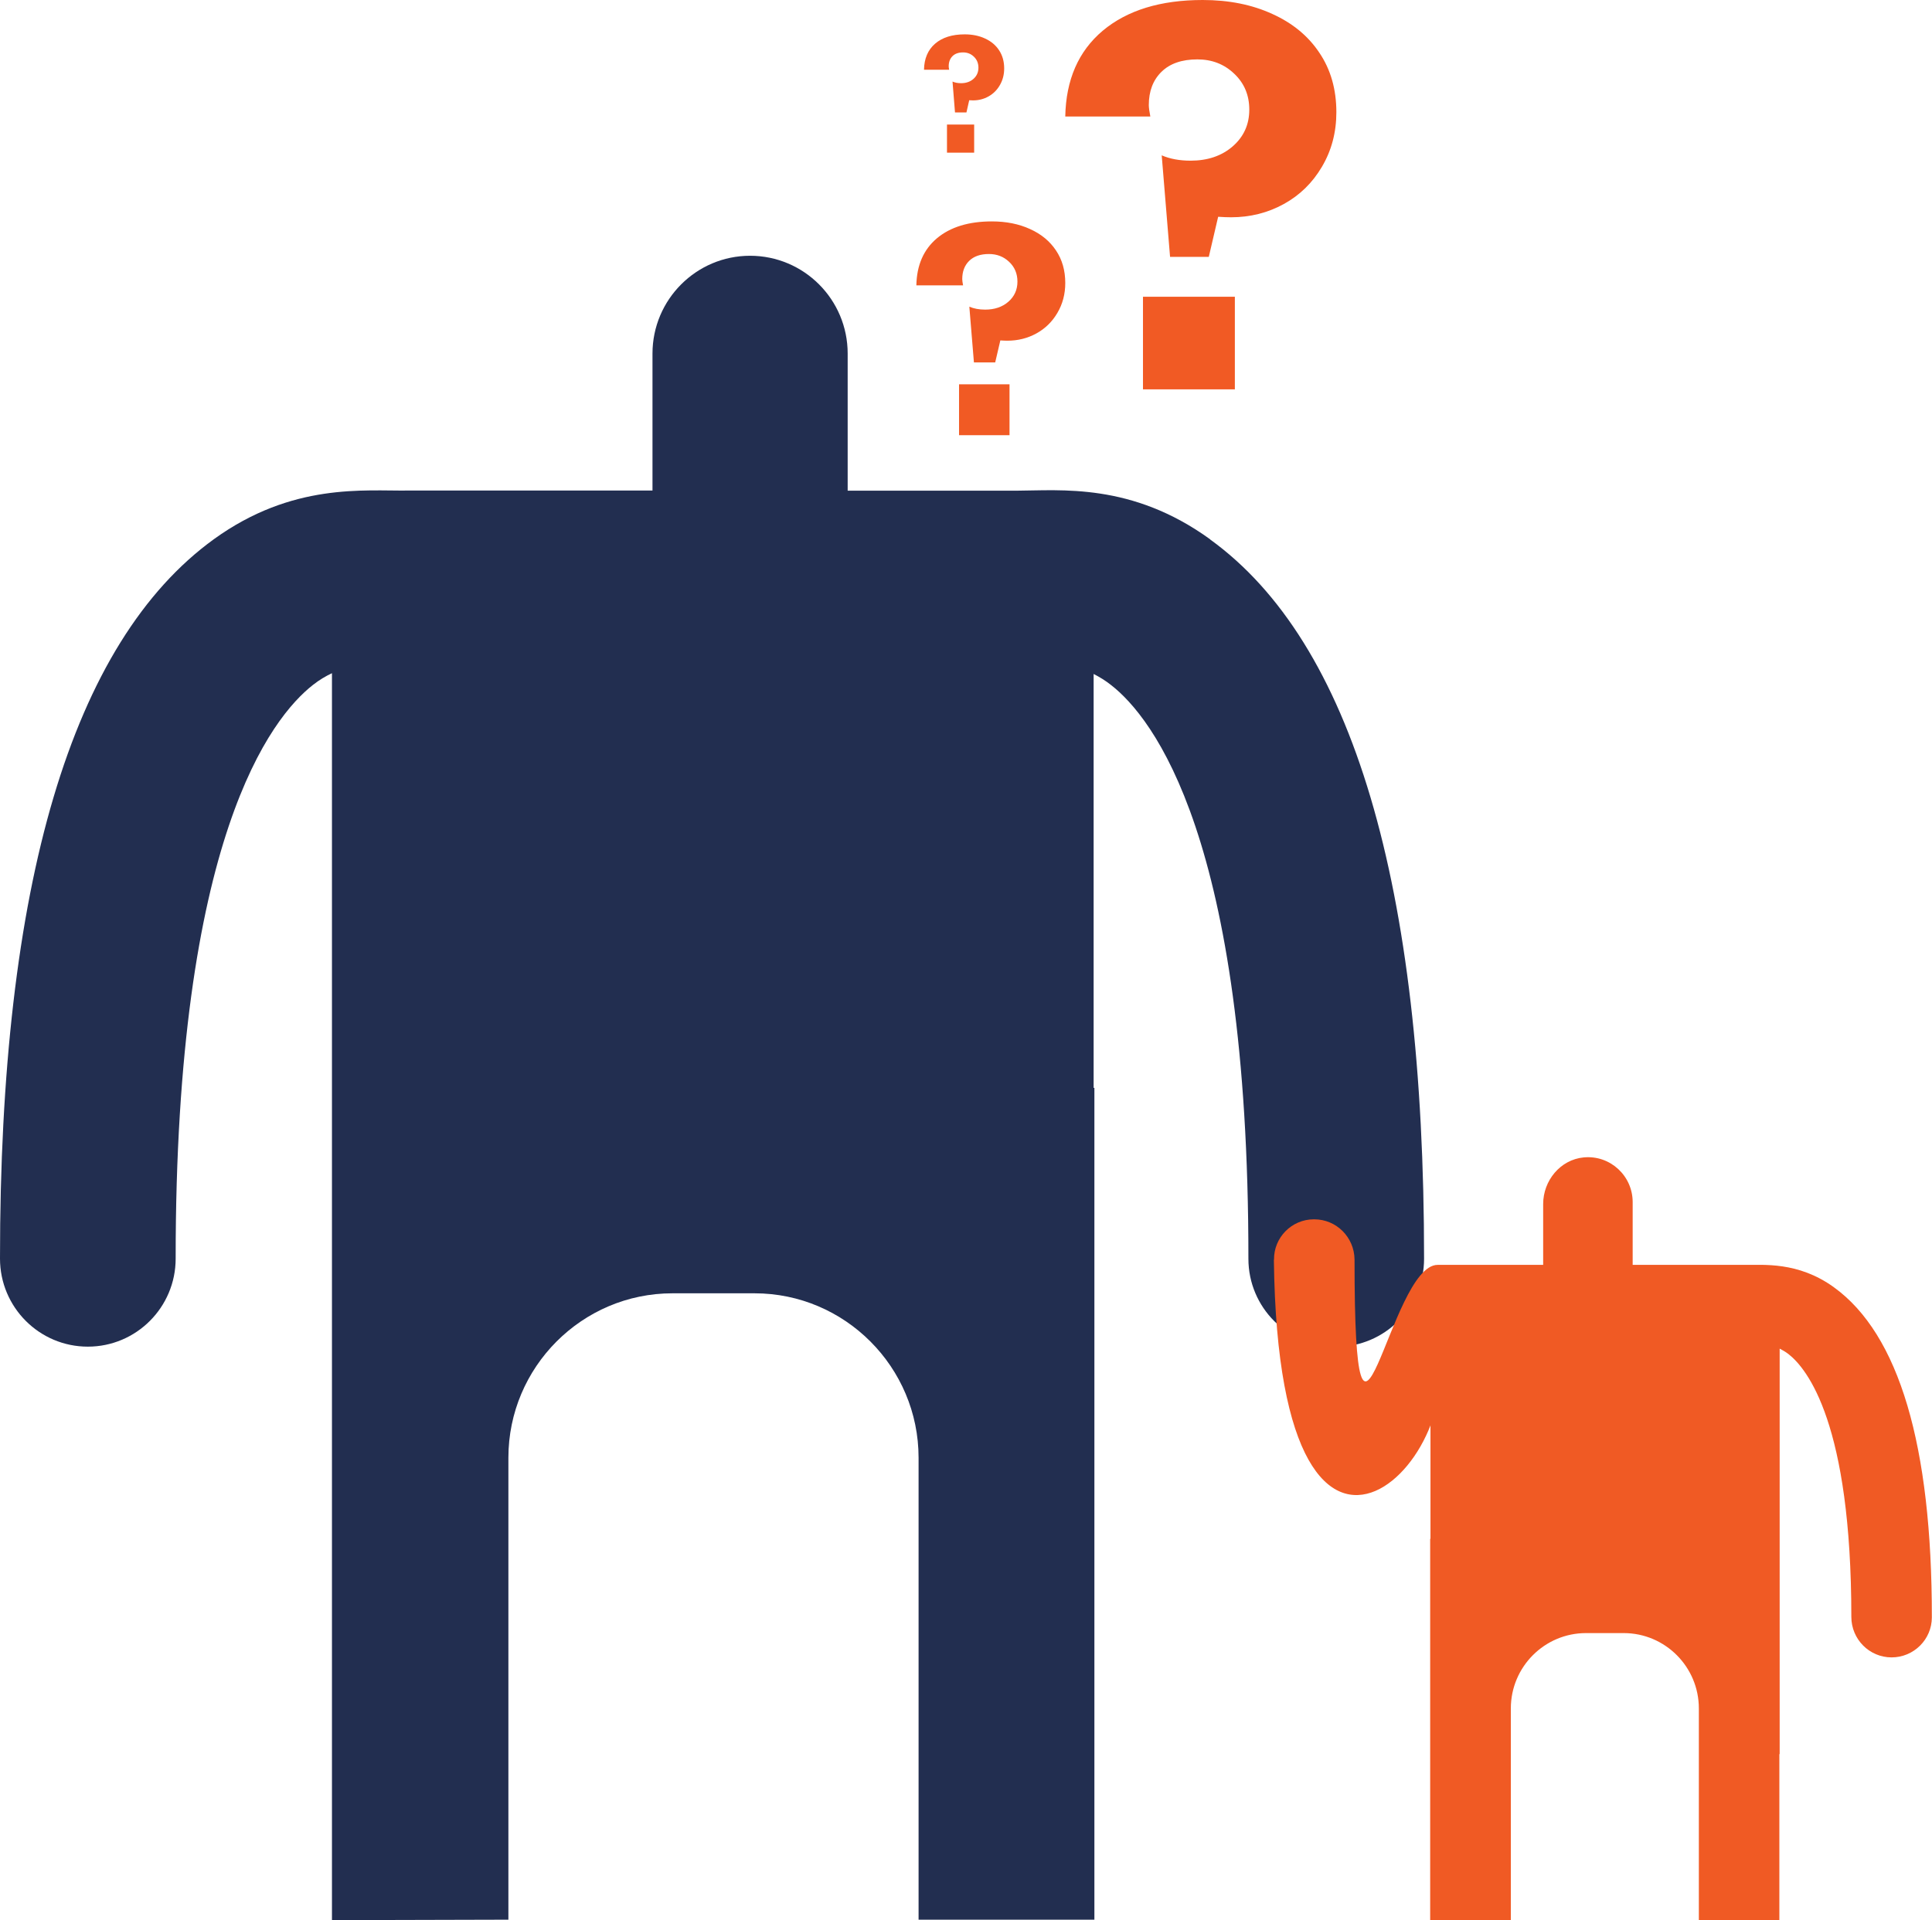
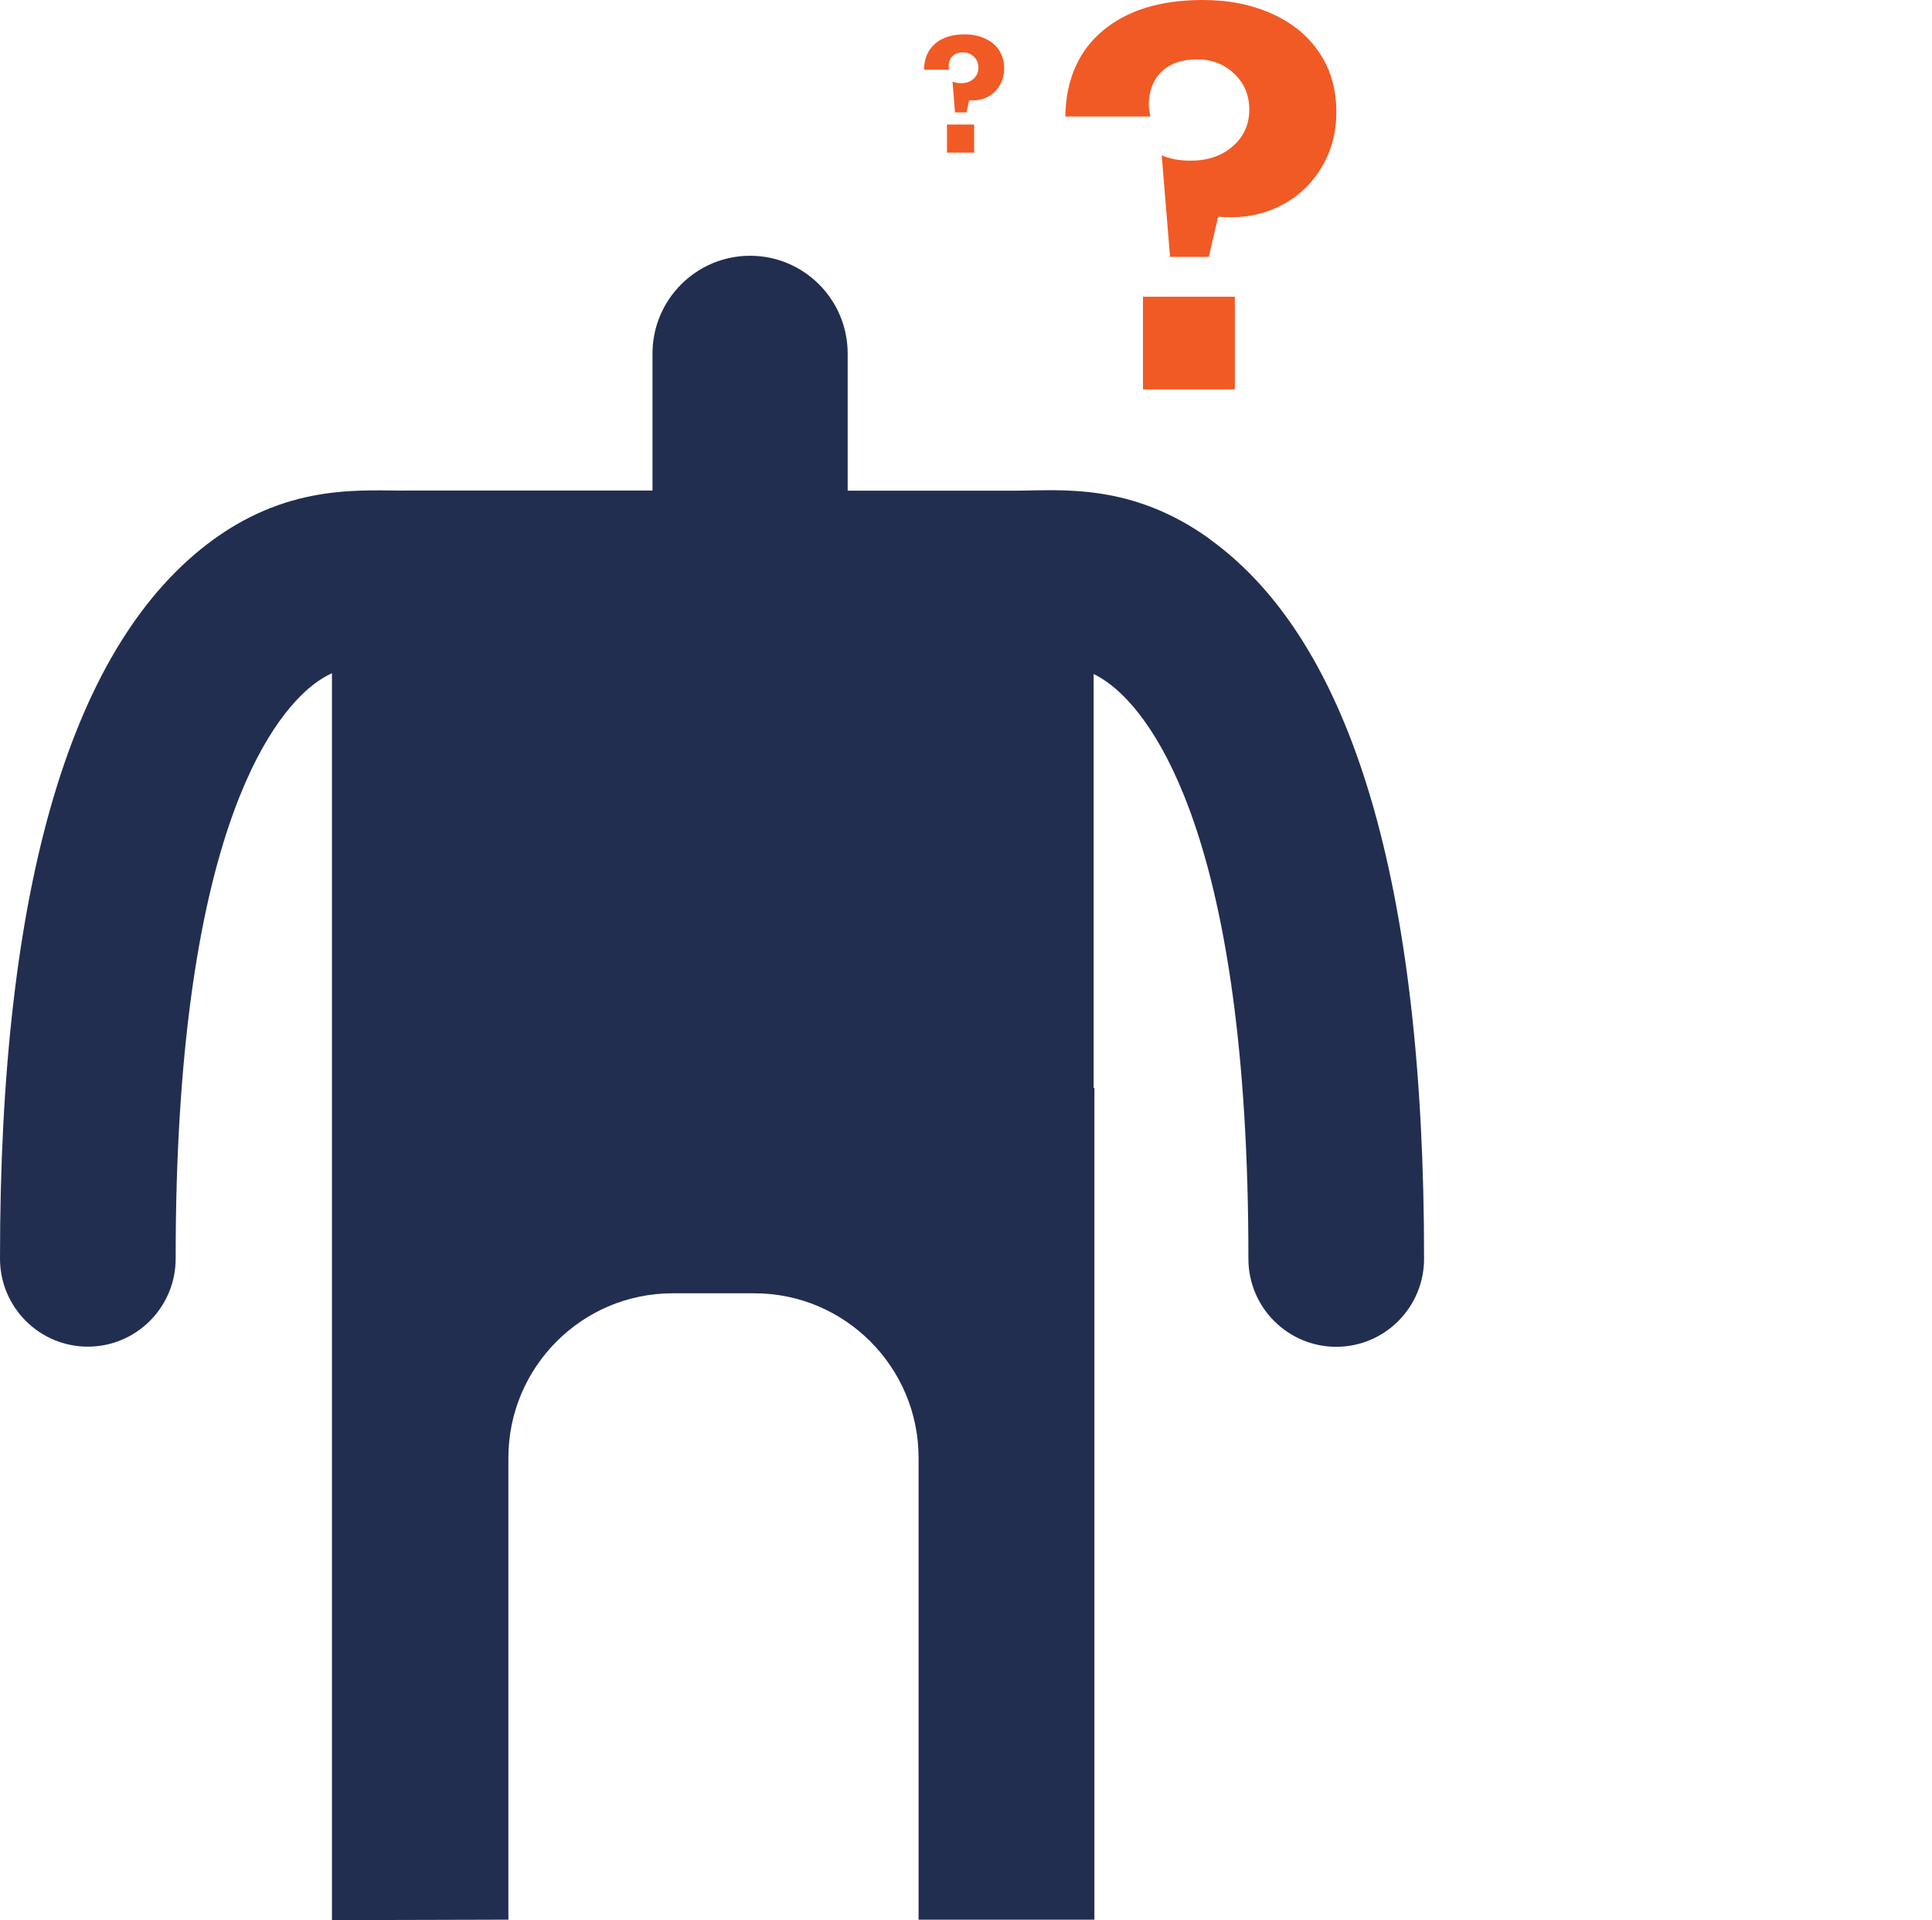
<svg xmlns="http://www.w3.org/2000/svg" width="506" height="503" viewBox="0 0 506 503" fill="none">
-   <path d="M279 74.136C279 77.032 278.308 79.648 276.924 81.984C275.565 84.296 273.732 86.085 271.426 87.351C269.12 88.616 266.595 89.249 263.852 89.249C263.317 89.249 262.698 89.225 261.994 89.176L260.647 94.944H255.076L253.874 80.342C255.063 80.853 256.447 81.108 258.025 81.108C260.477 81.108 262.492 80.427 264.07 79.064C265.672 77.677 266.473 75.912 266.473 73.77C266.473 71.677 265.745 69.95 264.289 68.587C262.856 67.224 261.096 66.542 259.008 66.542C256.775 66.542 255.051 67.139 253.838 68.331C252.624 69.524 252.017 71.118 252.017 73.113C252.017 73.454 252.09 74.002 252.235 74.756H240C240.097 69.475 241.894 65.362 245.389 62.417C248.909 59.472 253.704 58 259.773 58C263.536 58 266.874 58.669 269.787 60.008C272.7 61.322 274.958 63.184 276.56 65.593C278.187 68.003 279 70.85 279 74.136ZM251.179 114V100.675H264.398V114H251.179Z" fill="#F15A24" />
  <path d="M350 29.39C350 34.665 348.74 39.43 346.221 43.686C343.746 47.897 340.41 51.155 336.211 53.46C332.012 55.765 327.416 56.918 322.422 56.918C321.45 56.918 320.323 56.873 319.041 56.785L316.588 67.291H306.445L304.258 40.694C306.423 41.624 308.942 42.09 311.815 42.09C316.279 42.09 319.947 40.849 322.82 38.366C325.737 35.84 327.195 32.626 327.195 28.725C327.195 24.913 325.869 21.765 323.218 19.283C320.61 16.8 317.406 15.559 313.605 15.559C309.539 15.559 306.401 16.645 304.191 18.817C301.982 20.99 300.877 23.893 300.877 27.528C300.877 28.149 301.009 29.146 301.275 30.52H279C279.177 20.901 282.447 13.409 288.811 8.046C295.22 2.682 303.948 0 314.997 0C321.847 0 327.924 1.219 333.228 3.657C338.531 6.051 342.641 9.442 345.558 13.831C348.519 18.219 350 23.405 350 29.39ZM299.352 102V77.73H323.416V102H299.352Z" fill="#F15A24" />
  <path d="M316.939 141.275C296.371 126.38 277.801 128.502 266.059 128.542H222.009V92.626C222.009 78.452 210.547 67 196.449 67C182.352 67 170.89 78.492 170.89 92.626V128.502H106.911C95.409 128.662 76.599 126.38 56.032 141.235C18.81 168.182 -0.04 231.606 6.33254e-05 329.705C6.33254e-05 342.438 10.304 352.768 23.004 352.768C35.704 352.768 46.007 342.438 46.007 329.705C45.967 219.474 71.128 187.922 81.951 179.433C83.668 178.072 85.345 177.111 86.943 176.35V290.185V503L133.15 502.88V381.878C133.15 358.134 152.439 338.794 176.122 338.794H197.608C221.29 338.794 240.58 358.134 240.58 381.878V502.88H286.627V402.859V284.98H286.427V176.551C287.905 177.311 289.462 178.232 291.02 179.474C301.843 187.922 327.003 219.514 326.963 329.745C326.963 342.478 337.267 352.808 349.967 352.808C362.667 352.808 372.97 342.478 372.97 329.745C373.01 231.606 354.16 168.222 316.939 141.315V141.275Z" fill="#222E50" />
-   <path d="M333.673 329.985C333.593 324.18 338.305 319.415 344.096 319.415H344.216C350.007 319.415 354.68 324.1 354.759 329.905C354.759 401 363.785 331.307 376.525 331.347C382.156 331.347 387.747 331.347 393.338 331.347H404.161V315.411C404.161 309.285 408.634 303.799 414.745 303.198C421.734 302.518 427.604 308.043 427.604 314.89V331.347H456.958C461.67 331.427 470.856 330.386 480.281 337.193C497.374 349.525 506 378.635 505.96 423.68C505.96 429.486 501.208 434.171 495.417 434.171C489.586 434.171 484.874 429.406 484.874 423.56C484.874 373.029 473.372 358.574 468.38 354.69C467.581 354.09 466.822 353.649 466.103 353.289V405.462V459.516H466.024V503H444.937V481.859V478.455V447.544C444.937 436.653 436.111 427.804 425.248 427.804H415.384C404.521 427.804 395.695 436.653 395.695 447.544V478.455V481.859V503H374.568V457.154V403.099H374.648V348.965C389.584 377.593 334.951 437.574 333.633 330.026L333.673 329.985Z" fill="#F05A24" />
  <path d="M263 17.932C263 19.535 262.627 20.984 261.882 22.277C261.15 23.557 260.163 24.547 258.922 25.248C257.68 25.948 256.32 26.299 254.843 26.299C254.556 26.299 254.222 26.285 253.843 26.258L253.118 29.451H250.118L249.471 21.368C250.111 21.651 250.856 21.792 251.706 21.792C253.026 21.792 254.111 21.415 254.961 20.66C255.824 19.892 256.255 18.916 256.255 17.73C256.255 16.572 255.863 15.615 255.078 14.861C254.307 14.106 253.359 13.729 252.235 13.729C251.033 13.729 250.105 14.059 249.451 14.719C248.797 15.379 248.471 16.262 248.471 17.366C248.471 17.555 248.51 17.858 248.588 18.276H242C242.052 15.352 243.02 13.075 244.902 11.445C246.797 9.815 249.379 9 252.647 9C254.673 9 256.471 9.37 258.039 10.111C259.608 10.839 260.824 11.87 261.686 13.203C262.562 14.537 263 16.113 263 17.932ZM248.02 40V32.624H255.137V40H248.02Z" fill="#F15A24" />
</svg>